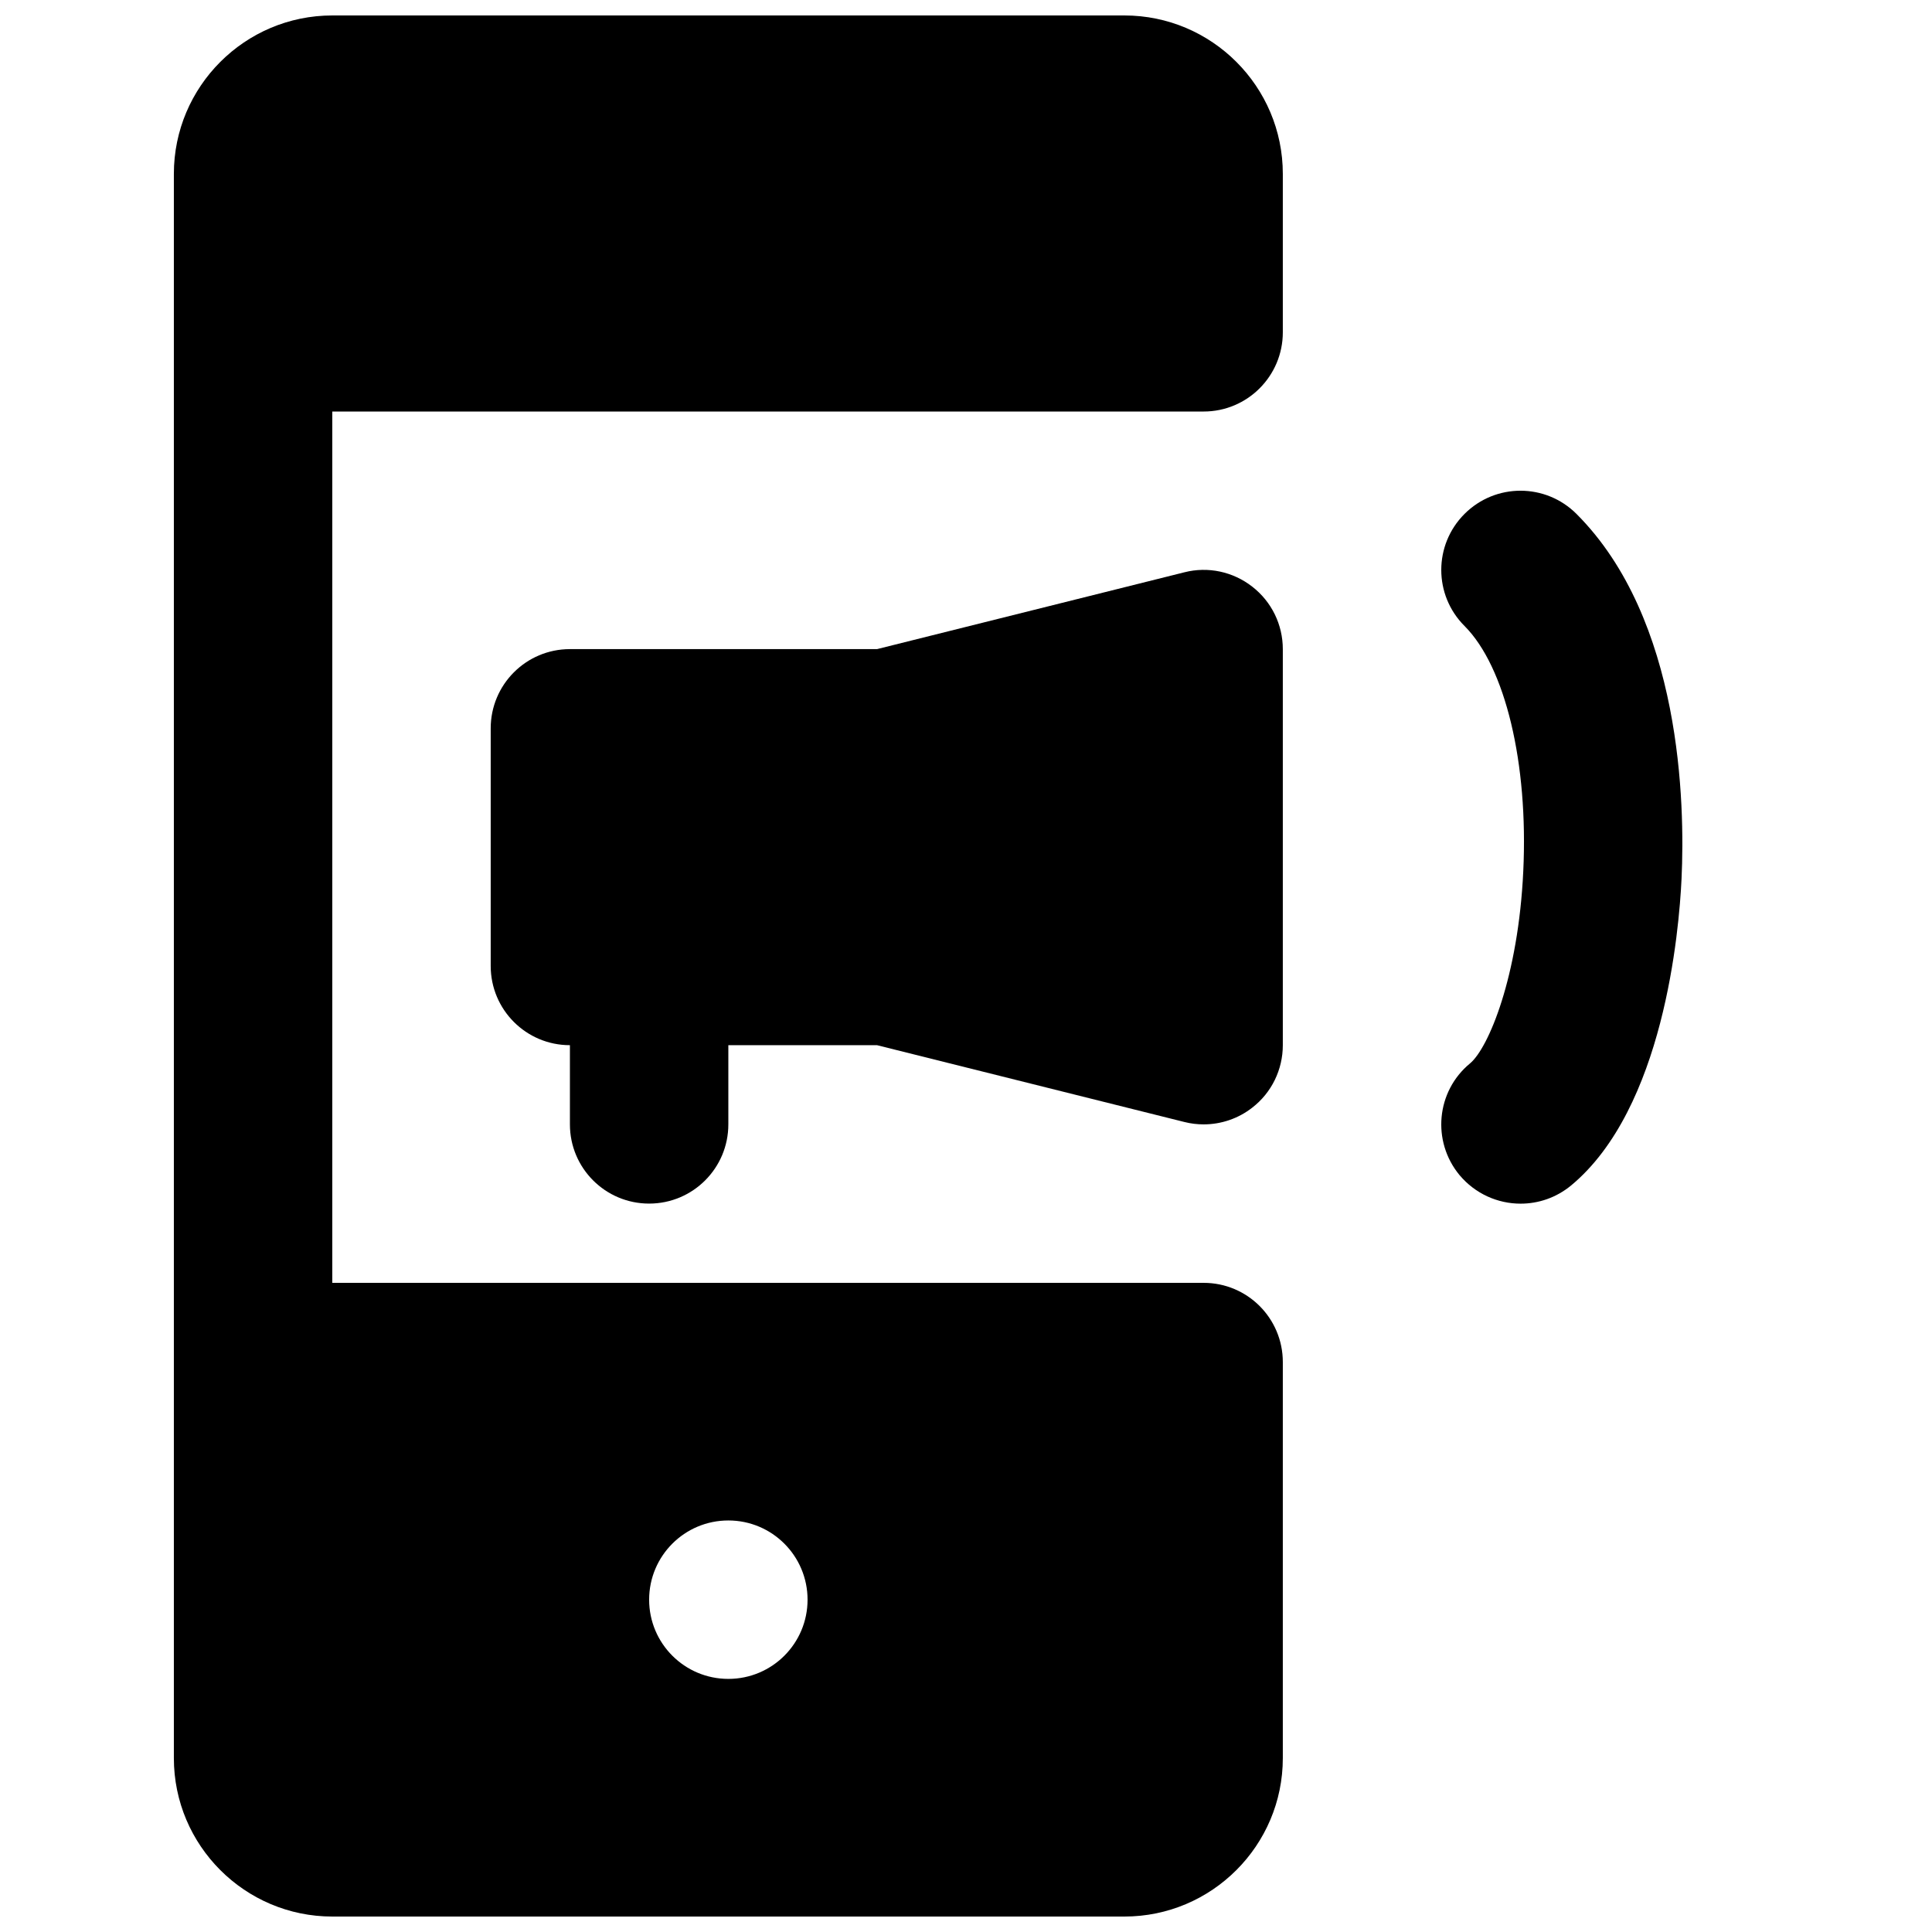
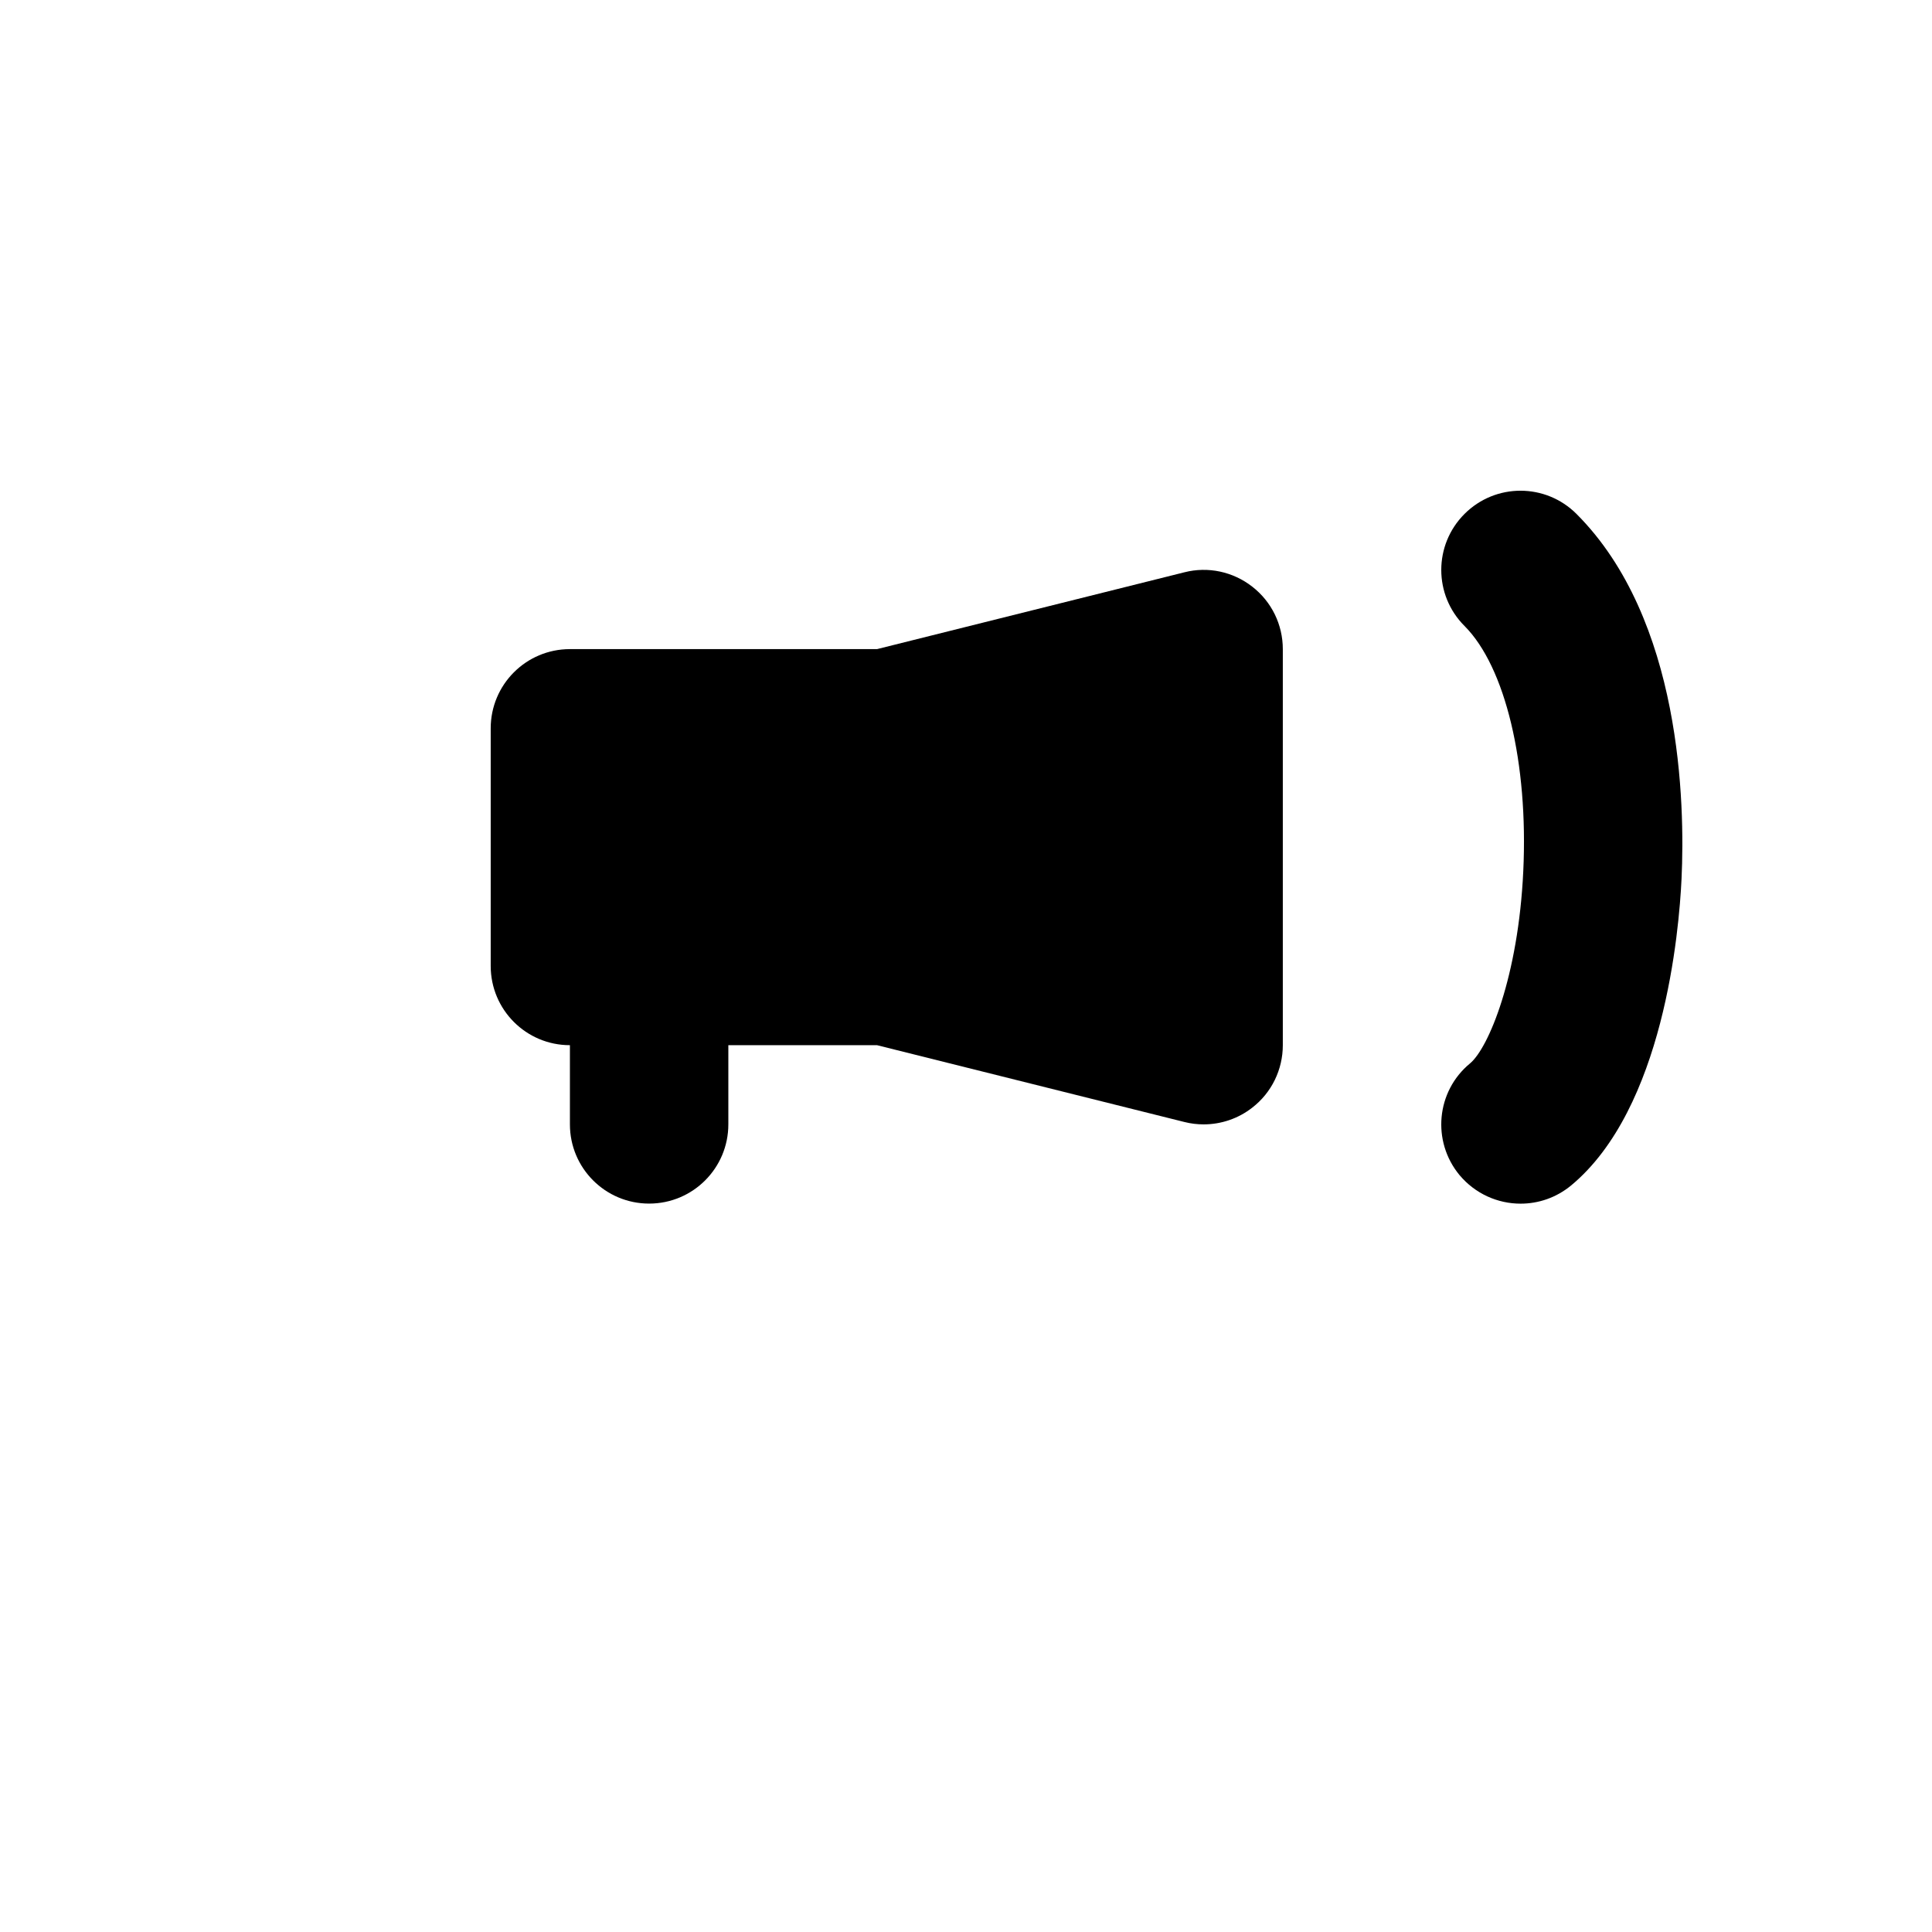
<svg xmlns="http://www.w3.org/2000/svg" width="800px" height="800px" version="1.1" viewBox="144 144 512 512">
  <defs>
    <clipPath id="a">
-       <path d="m190 148.09h294v503.81h-294z" />
-     </clipPath>
+       </clipPath>
  </defs>
  <path d="m457.89 295.66-81.469 20.363h-81.387c-11.609 0-20.992 9.402-20.992 20.992v62.977c0 11.586 9.383 20.992 20.992 20.992v20.988c0 11.59 9.383 20.992 20.992 20.992 11.605 0 20.992-9.402 20.992-20.992v-20.988h39.402l81.469 20.359c1.68 0.422 3.379 0.629 5.078 0.629 4.641 0 9.195-1.531 12.91-4.449 5.125-3.965 8.082-10.074 8.082-16.539v-104.96c0-6.469-2.957-12.555-8.082-16.543-5.098-3.988-11.734-5.414-17.988-3.82" fill-rule="evenodd" />
  <path d="m561.79 280.2c-8.207-8.207-21.477-8.207-29.684 0-8.207 8.211-8.207 21.477 0 29.684 10.812 10.812 16.941 36.34 15.574 65.012-1.301 27.836-9.191 46.855-14.125 50.93-8.945 7.387-10.16 20.613-2.793 29.555 4.176 4.996 10.16 7.602 16.207 7.602 4.723 0 9.445-1.578 13.371-4.809 24.582-20.363 28.633-67.363 29.285-81.301 0.922-19.754 0.062-68.773-27.836-96.672" fill-rule="evenodd" />
  <g clip-path="url(#a)">
-     <path d="m337.02 546.94c11.609 0 20.992 9.406 20.992 20.992 0 11.59-9.383 20.992-20.992 20.992-11.609 0-20.992-9.402-20.992-20.992 0-11.586 9.383-20.992 20.992-20.992zm146.94-356.86c0-23.156-18.828-41.984-41.98-41.984h-209.92c-23.156 0-41.984 18.828-41.984 41.984v419.84c0 23.156 18.828 41.984 41.984 41.984h209.92c23.152 0 41.98-18.828 41.98-41.984v-104.96c0-11.605-9.383-20.992-20.988-20.992h-230.91v-230.91h230.91c11.605 0 20.988-9.406 20.988-20.992z" fill-rule="evenodd" />
-   </g>
+     </g>
</svg>